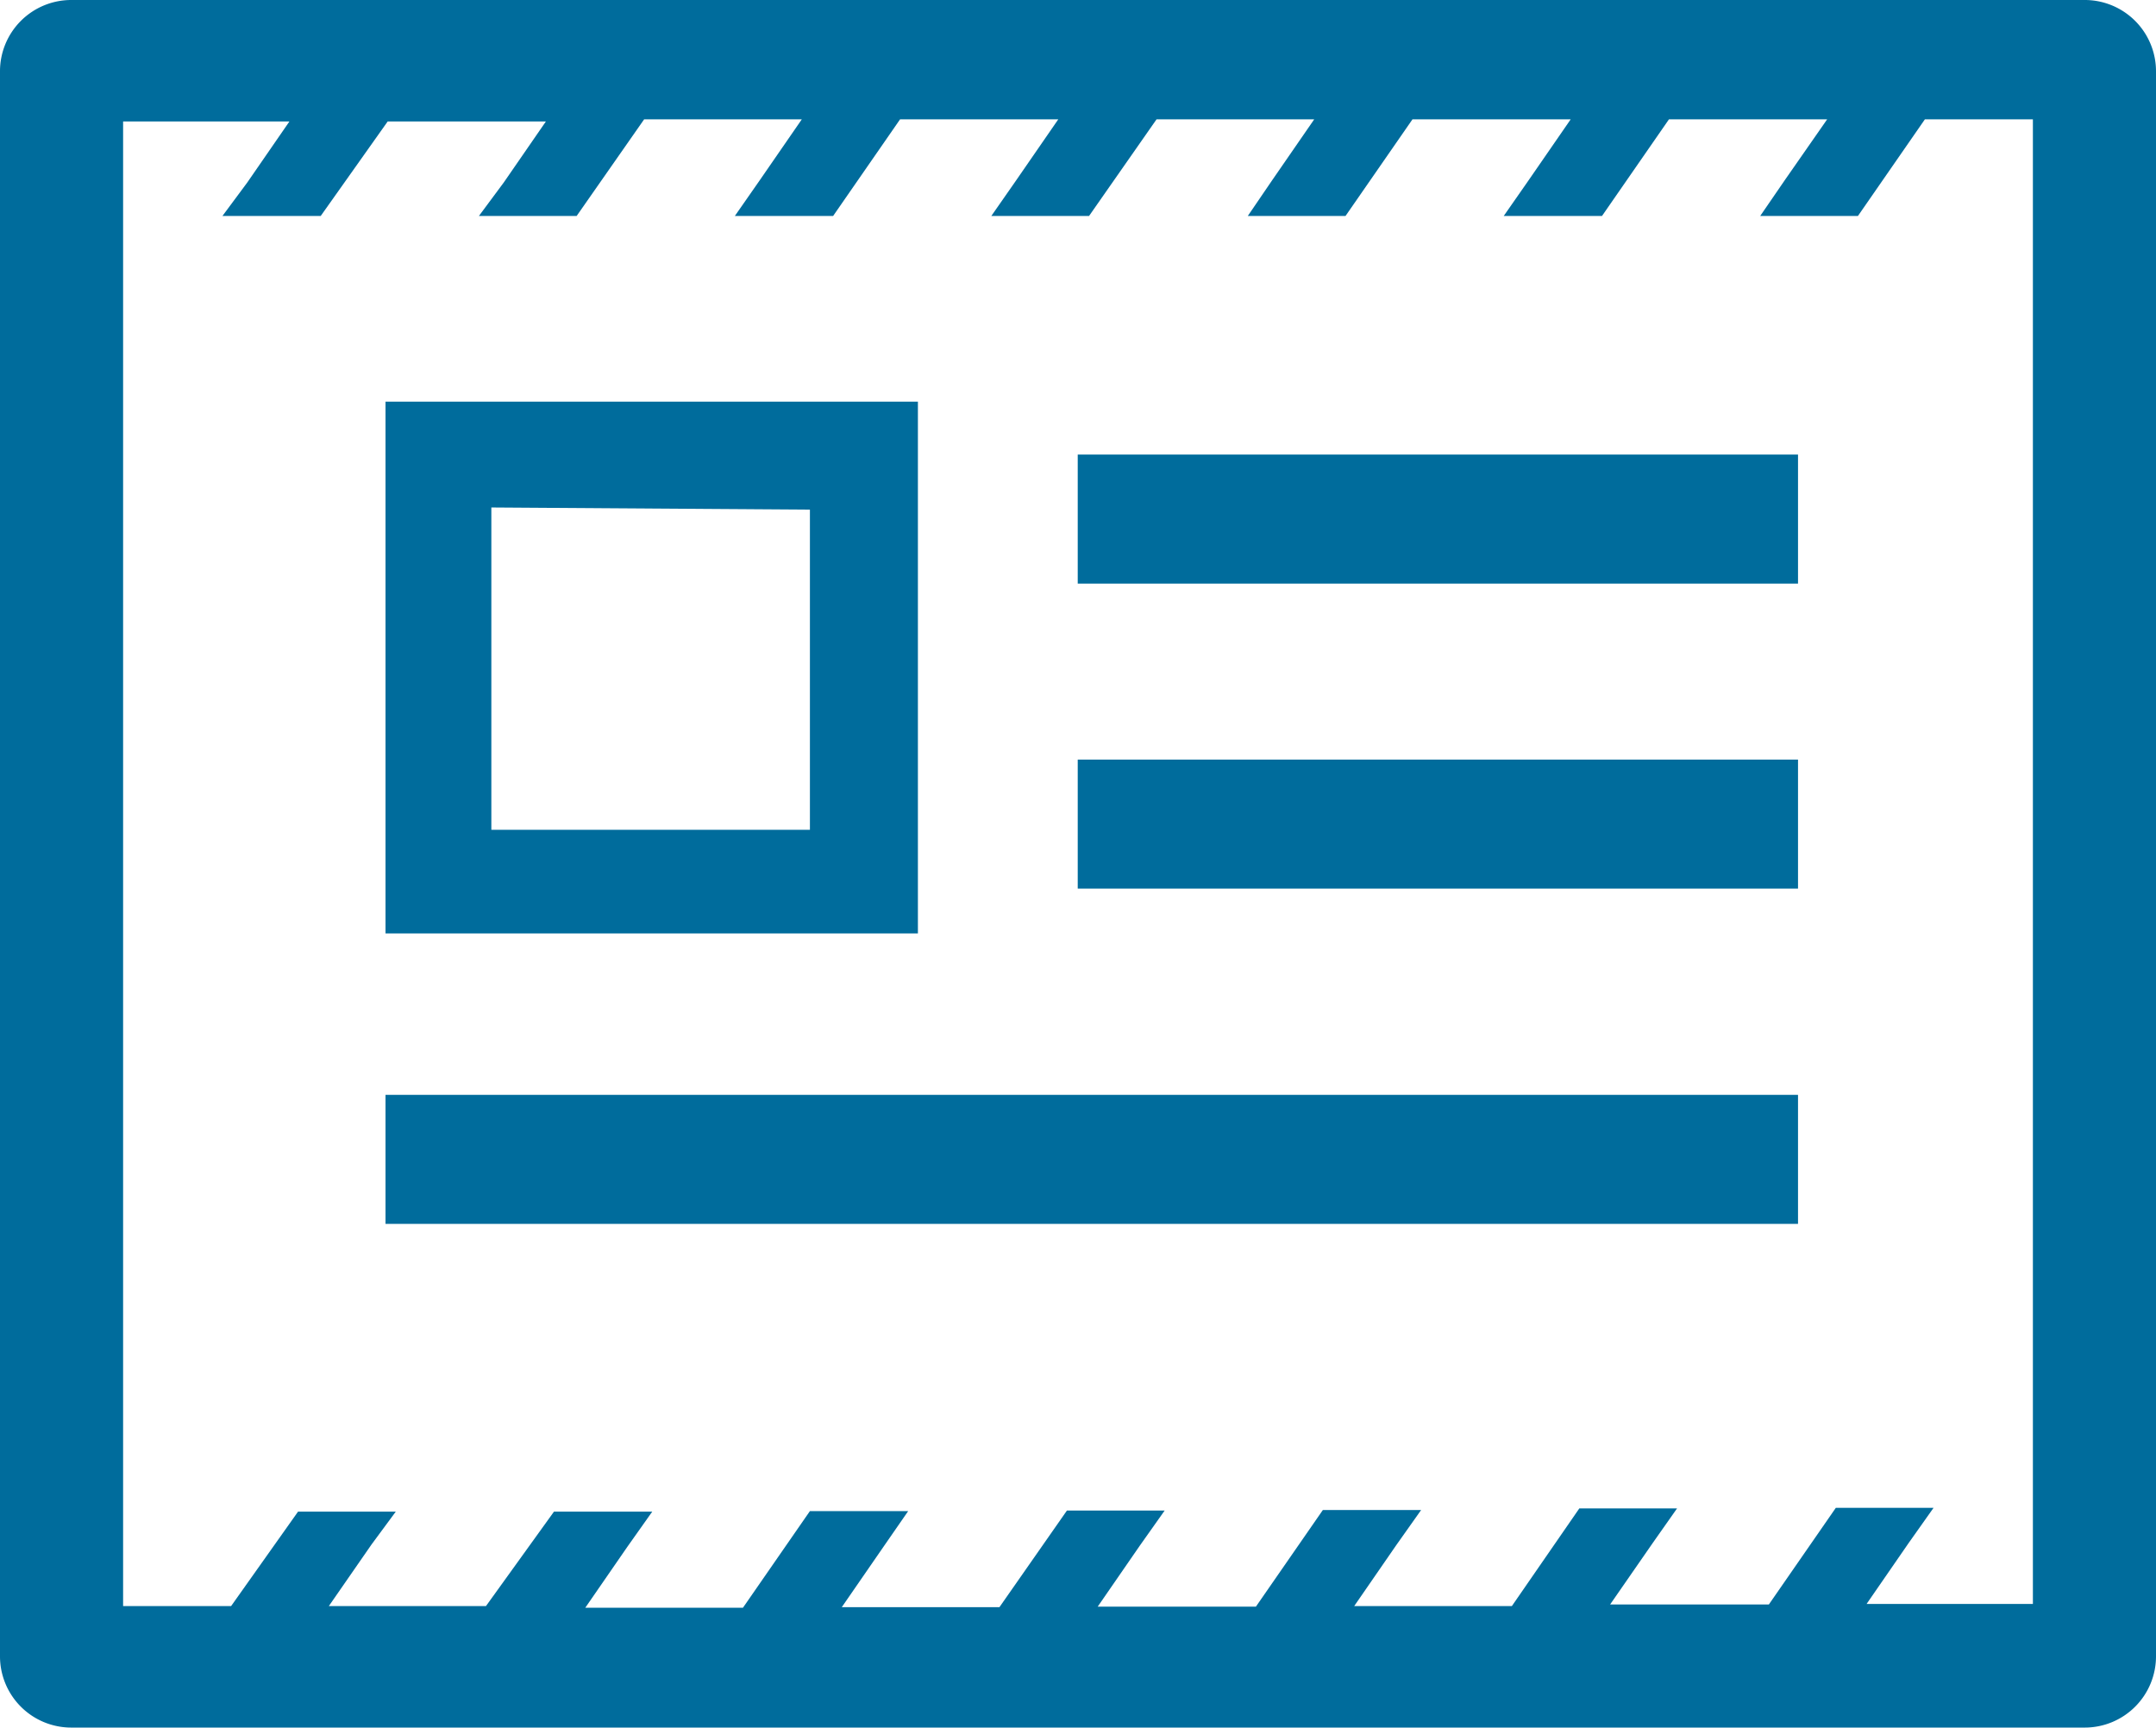
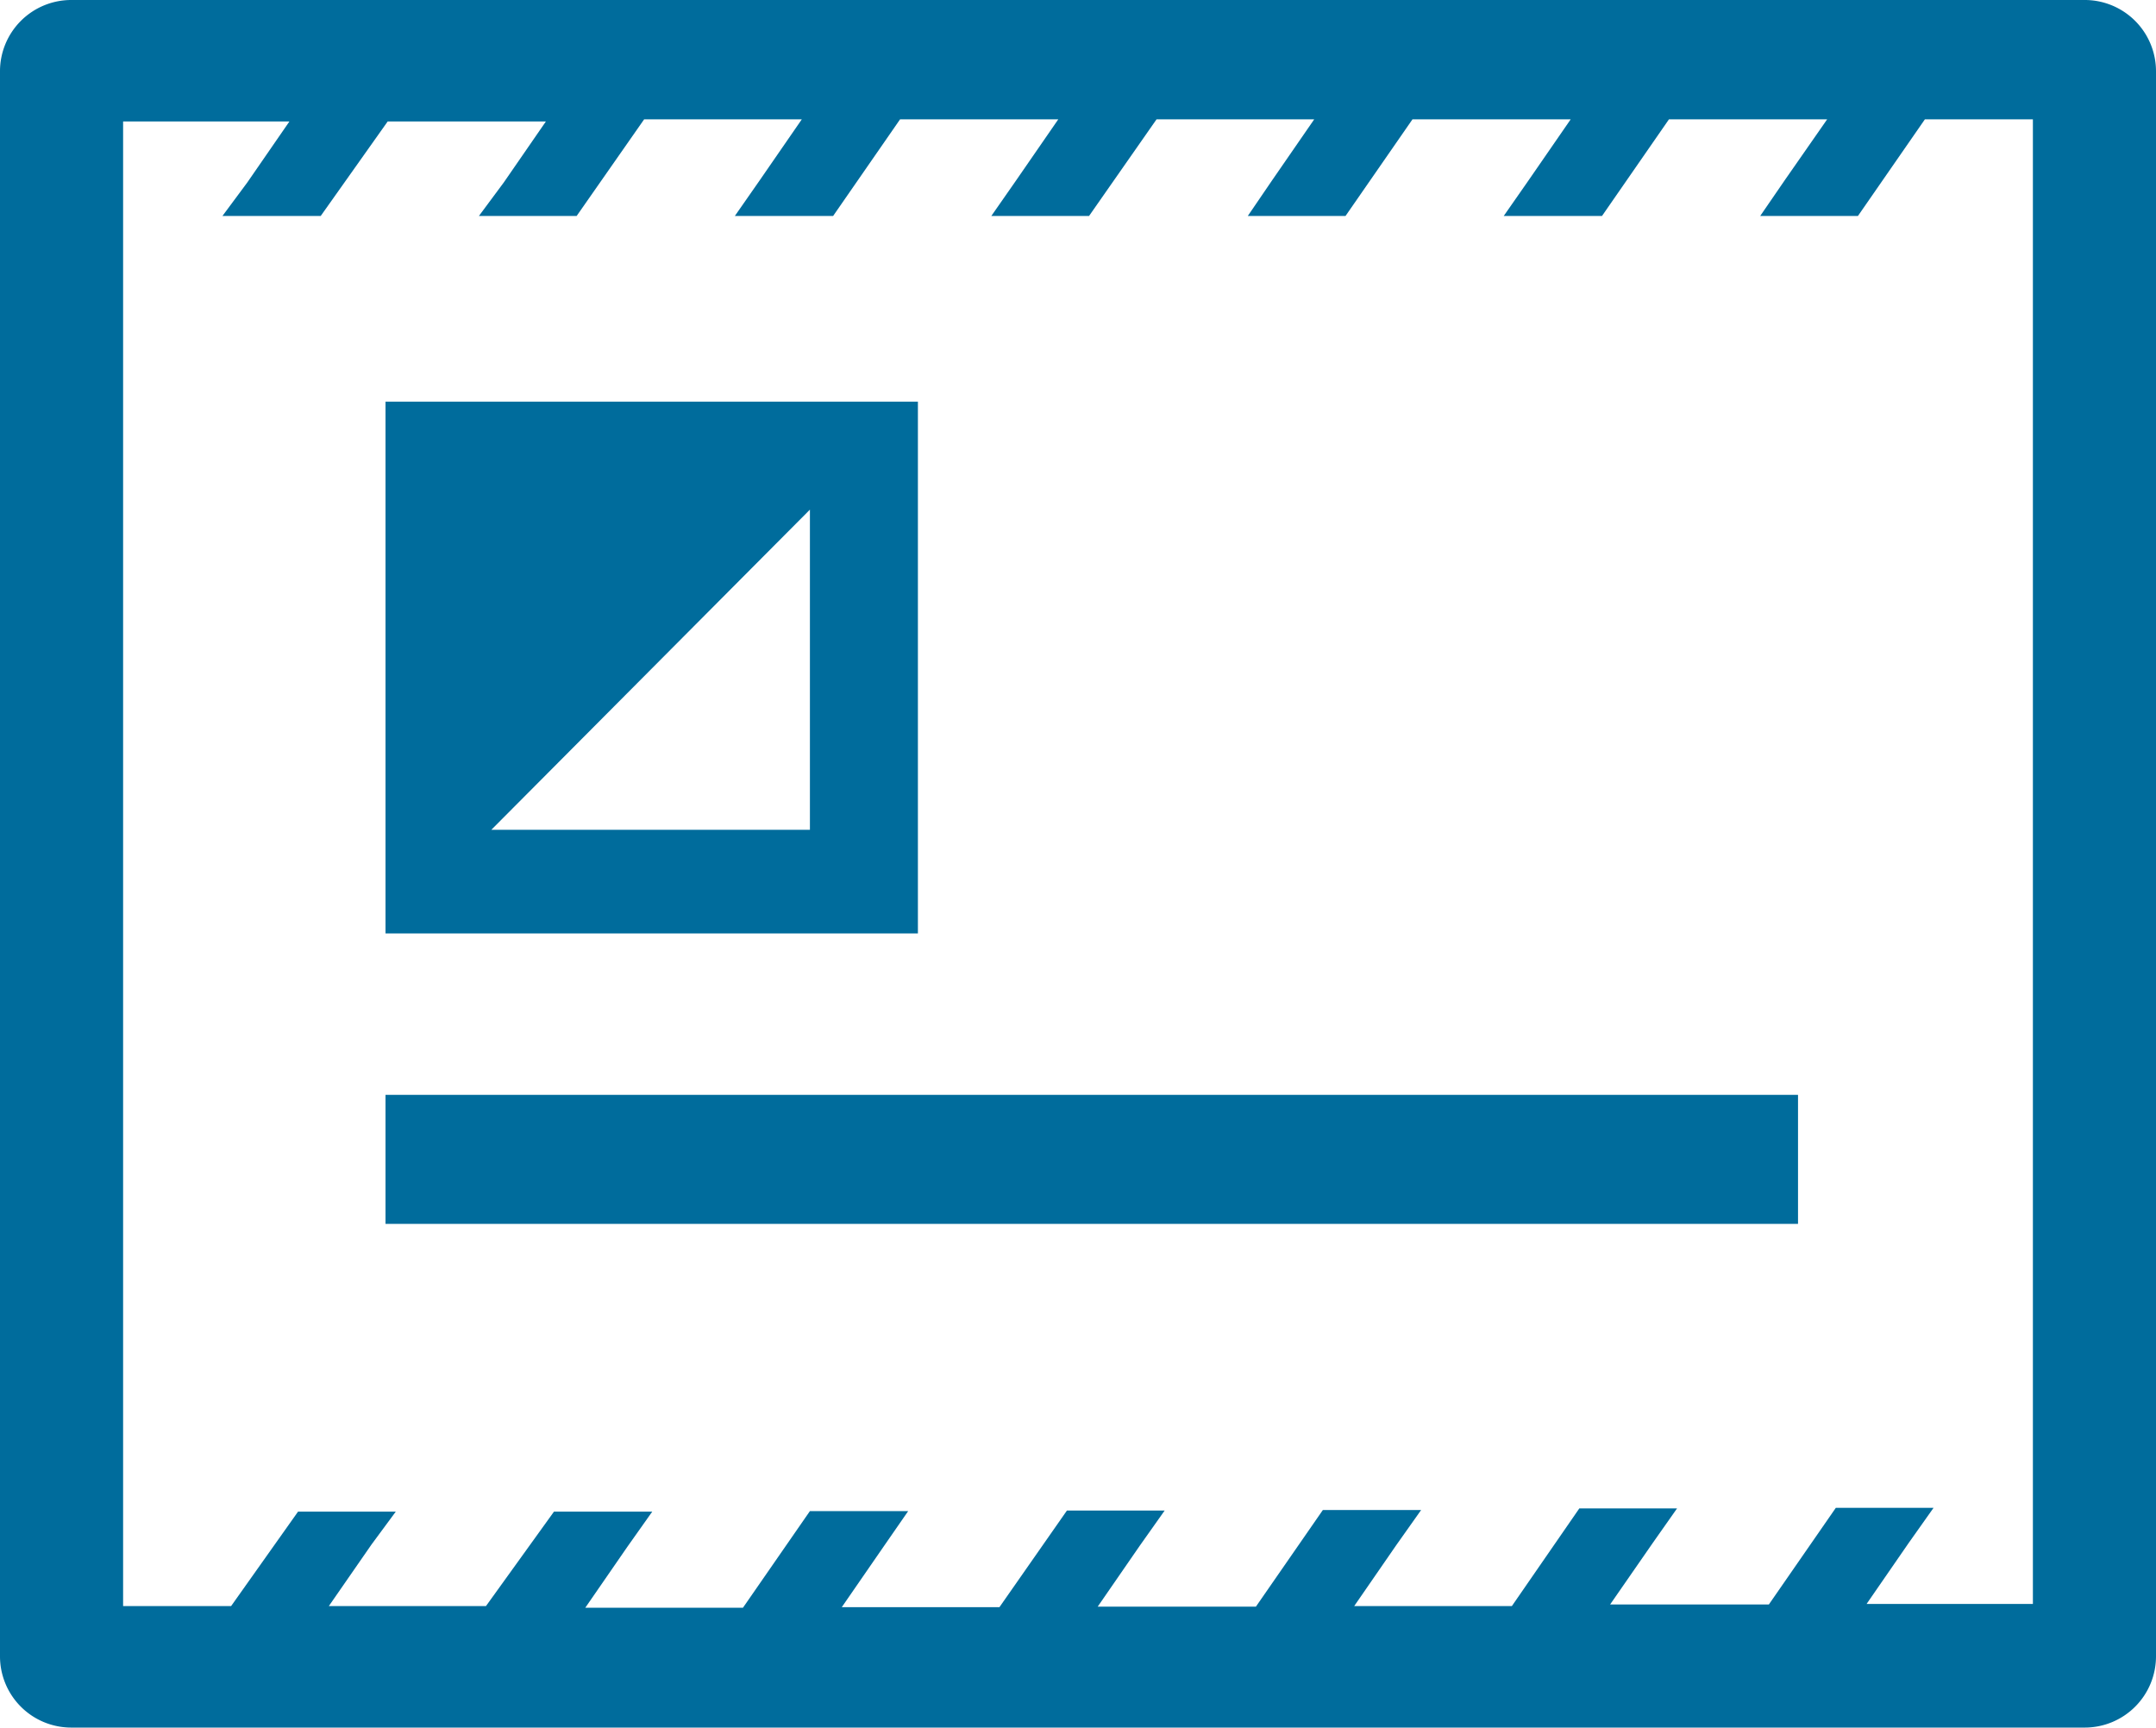
<svg xmlns="http://www.w3.org/2000/svg" viewBox="0 0 39.93 32">
  <defs>
    <style>.cls-1{fill:#006c9c;}</style>
  </defs>
  <title>only-icon2</title>
  <g id="レイヤー_2" data-name="レイヤー 2">
    <g id="レイヤー_1-2" data-name="レイヤー 1">
      <path class="cls-1" d="M38.6,0H1.33A1.32,1.32,0,0,0,0,1.33V30.67A1.32,1.32,0,0,0,1.33,32H38.6a1.32,1.32,0,0,0,1.33-1.33V1.33A1.32,1.32,0,0,0,38.6,0ZM5.36,2.25,4.58,3.38,4.12,4H5.94L7.18,2.25h2.93L9.33,3.38,8.87,4h1.81l1.25-1.79h2.92l-.78,1.13L13.61,4h1.82l1.24-1.79H19.6l-.78,1.13L18.36,4h1.81l1.25-1.79h2.92l-.78,1.13L23.11,4h1.81l1.24-1.79h2.93l-.78,1.13L27.85,4h1.82l1.24-1.79h2.93l-.78,1.12L32.6,4h1.81l1.24-1.79h2v27.5H34.57l.78-1.13.46-.65H34l-1.24,1.79H29.82l.79-1.14.45-.64H29.25L28,29.75H25.08l.78-1.13.46-.65H24.5l-1.24,1.79H20.33l.78-1.13.46-.65H19.76l-1.25,1.79H15.59l.78-1.13.45-.65H15l-1.24,1.79H10.84l.78-1.13.46-.65H10.26L9,29.75H6.09l.79-1.14L7.33,28H5.52L4.28,29.75h-2V2.25H5.36Z" />
-       <path class="cls-1" d="M17,7.44H7.14v9.85H17Zm-2,2v5.93H9.1V9.4Z" />
-       <polygon class="cls-1" points="19.96 10.79 19.96 10.81 33.3 10.81 33.3 8.42 19.96 8.42 19.96 10.78 19.96 10.79" />
-       <polygon class="cls-1" points="19.96 16.46 33.3 16.46 33.3 14.07 19.96 14.07 19.96 16.43 19.96 16.44 19.96 16.44 19.96 16.46" />
+       <path class="cls-1" d="M17,7.44H7.14v9.85H17Zm-2,2v5.93H9.1Z" />
      <rect class="cls-1" x="7.14" y="20.28" width="26.16" height="2.39" />
    </g>
  </g>
</svg>